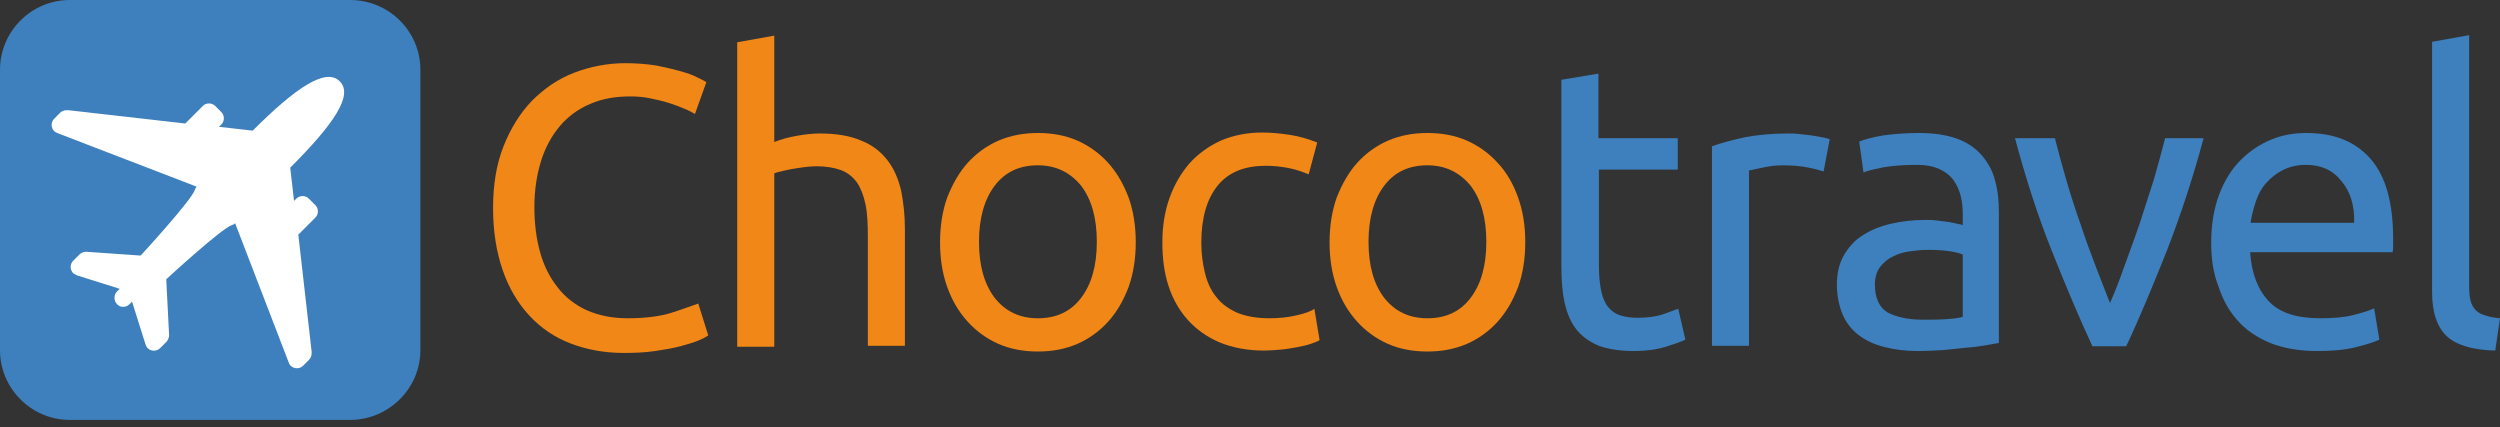
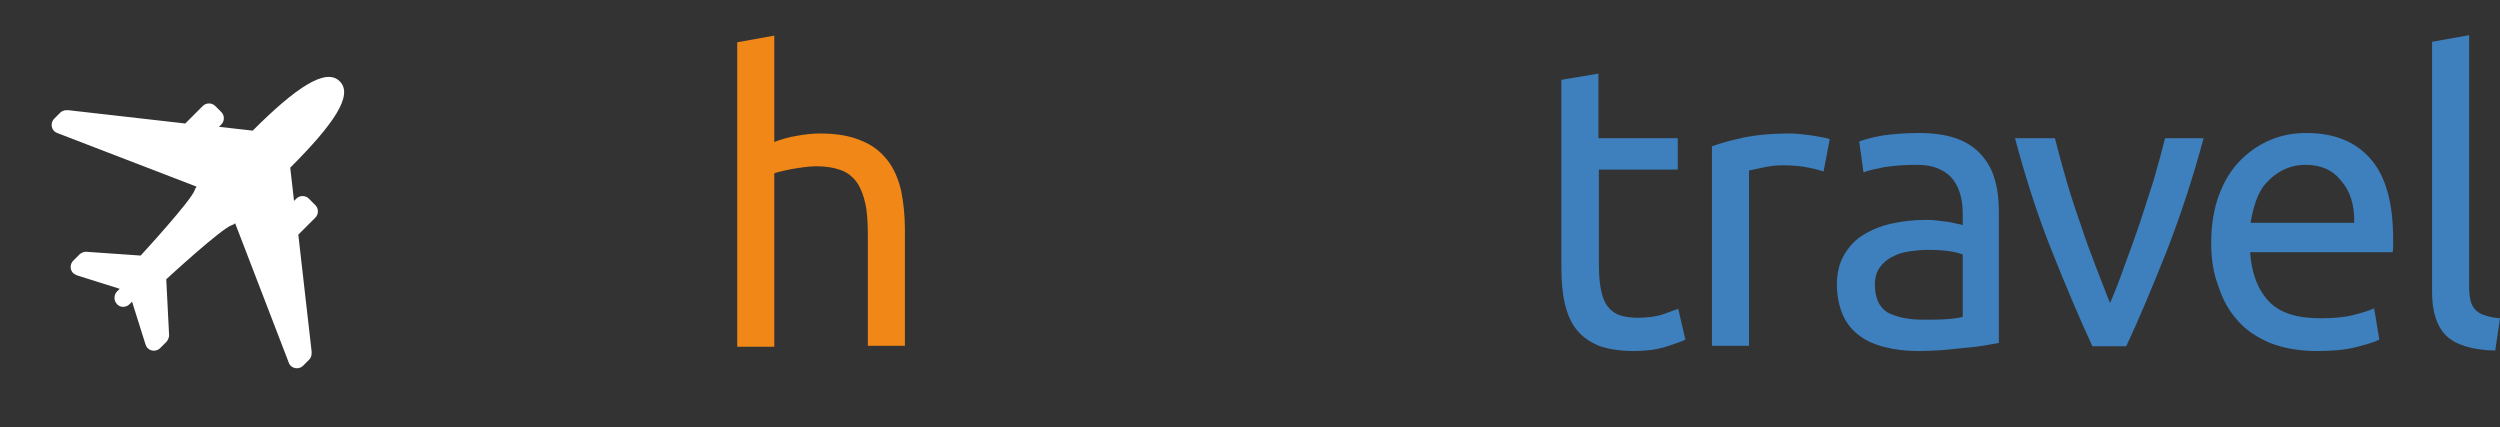
<svg xmlns="http://www.w3.org/2000/svg" width="240" height="41" viewBox="0 0 240 41" fill="none">
  <rect x="0" y="0" width="240" height="41" fill="#333333" stroke="none" />
  <path d="M85.183 15.368C84.545 14.547 83.724 13.908 82.675 13.498C81.626 13.042 80.304 12.814 78.708 12.814C77.978 12.814 77.203 12.905 76.474 13.042C75.698 13.179 75.014 13.361 74.33 13.635V3.42L70.773 4.058V33.289H74.33V16.644C74.467 16.599 74.649 16.508 74.969 16.462C75.242 16.371 75.607 16.325 75.972 16.234C76.337 16.188 76.747 16.097 77.157 16.052C77.568 16.006 77.978 15.96 78.343 15.96C79.301 15.96 80.076 16.097 80.714 16.325C81.353 16.553 81.854 16.964 82.265 17.511C82.63 18.058 82.903 18.742 83.086 19.608C83.268 20.475 83.314 21.524 83.314 22.755V33.198H86.871V22.025C86.871 20.657 86.734 19.426 86.506 18.286C86.232 17.146 85.822 16.188 85.183 15.368Z" fill="#F08717" />
-   <path d="M64.526 30.006C63.386 30.371 61.972 30.553 60.239 30.553C58.735 30.553 57.458 30.279 56.318 29.778C55.223 29.276 54.266 28.547 53.536 27.589C52.806 26.677 52.214 25.537 51.849 24.214C51.484 22.892 51.301 21.478 51.301 19.882C51.301 18.241 51.529 16.781 51.94 15.459C52.35 14.136 52.989 12.996 53.764 12.084C54.539 11.172 55.542 10.443 56.637 9.987C57.777 9.485 59.054 9.257 60.467 9.257C61.151 9.257 61.79 9.303 62.428 9.44C63.067 9.576 63.705 9.713 64.252 9.896C64.799 10.078 65.301 10.26 65.712 10.443C66.168 10.625 66.487 10.808 66.715 10.944L67.809 7.889C67.672 7.798 67.353 7.616 66.943 7.433C66.532 7.205 65.985 7.023 65.347 6.84C64.708 6.658 63.933 6.475 63.021 6.293C62.155 6.156 61.151 6.065 60.057 6.065C58.324 6.065 56.682 6.384 55.132 6.977C53.582 7.57 52.259 8.482 51.074 9.668C49.934 10.853 49.022 12.312 48.337 14.045C47.653 15.778 47.334 17.739 47.334 19.974C47.334 22.208 47.653 24.169 48.246 25.902C48.839 27.634 49.706 29.094 50.8 30.279C51.894 31.465 53.217 32.377 54.767 32.97C56.318 33.563 58.005 33.882 59.875 33.882C60.969 33.882 61.972 33.836 62.884 33.7C63.796 33.563 64.617 33.426 65.301 33.243C65.985 33.061 66.578 32.879 67.034 32.696C67.49 32.514 67.809 32.331 67.992 32.195L67.034 29.139C66.487 29.322 65.666 29.641 64.526 30.006Z" fill="#F08717" />
-   <path d="M145.742 18.97C145.286 17.693 144.648 16.553 143.781 15.641C142.96 14.729 141.957 14 140.817 13.498C139.677 12.996 138.4 12.768 137.032 12.768C135.664 12.768 134.433 12.996 133.247 13.498C132.107 14 131.104 14.729 130.283 15.641C129.462 16.553 128.824 17.693 128.322 18.97C127.866 20.247 127.638 21.706 127.638 23.257C127.638 24.853 127.866 26.266 128.322 27.543C128.778 28.82 129.417 29.915 130.283 30.872C131.104 31.784 132.107 32.514 133.247 33.015C134.387 33.517 135.664 33.745 137.032 33.745C138.4 33.745 139.631 33.517 140.817 33.015C141.957 32.514 142.96 31.784 143.781 30.872C144.602 29.96 145.24 28.866 145.742 27.543C146.198 26.266 146.426 24.807 146.426 23.257C146.426 21.661 146.198 20.247 145.742 18.97ZM141.182 28.592C140.179 29.915 138.811 30.553 137.032 30.553C135.299 30.553 133.931 29.915 132.882 28.592C131.879 27.27 131.378 25.491 131.378 23.211C131.378 20.977 131.879 19.153 132.882 17.83C133.886 16.508 135.254 15.869 137.032 15.869C138.765 15.869 140.133 16.553 141.182 17.83C142.185 19.153 142.687 20.931 142.687 23.211C142.687 25.491 142.185 27.27 141.182 28.592Z" fill="#F08717" />
-   <path d="M124.446 30.279C123.671 30.462 122.804 30.553 121.847 30.553C120.661 30.553 119.658 30.37 118.837 30.051C118.016 29.686 117.332 29.23 116.831 28.592C116.283 27.954 115.919 27.178 115.691 26.266C115.463 25.354 115.326 24.397 115.326 23.302C115.326 20.885 115.873 19.061 116.922 17.785C117.971 16.508 119.521 15.915 121.528 15.915C122.303 15.915 123.078 16.006 123.762 16.143C124.446 16.28 125.085 16.508 125.632 16.736L126.453 13.68C125.632 13.361 124.765 13.088 123.853 12.951C122.941 12.814 122.075 12.723 121.163 12.723C119.704 12.723 118.381 12.996 117.196 13.498C116.01 14.045 115.007 14.775 114.186 15.687C113.365 16.645 112.727 17.739 112.271 19.016C111.815 20.293 111.587 21.706 111.587 23.257C111.587 24.807 111.769 26.221 112.179 27.452C112.59 28.729 113.228 29.823 114.049 30.735C114.87 31.647 115.919 32.377 117.104 32.879C118.336 33.38 119.749 33.654 121.345 33.654C121.847 33.654 122.394 33.608 122.941 33.563C123.489 33.517 123.99 33.426 124.492 33.335C124.993 33.243 125.404 33.152 125.814 33.015C126.179 32.879 126.498 32.787 126.681 32.651L126.179 29.641C125.814 29.915 125.221 30.097 124.446 30.279Z" fill="#F08717" />
-   <path d="M106.388 15.641C105.567 14.729 104.564 14 103.424 13.498C102.284 12.996 101.007 12.768 99.639 12.768C98.271 12.768 97.04 12.996 95.854 13.498C94.714 14 93.711 14.729 92.89 15.641C92.069 16.553 91.431 17.693 90.929 18.97C90.473 20.247 90.245 21.706 90.245 23.257C90.245 24.853 90.473 26.266 90.929 27.543C91.385 28.82 92.023 29.915 92.89 30.872C93.711 31.784 94.714 32.514 95.854 33.015C96.994 33.517 98.271 33.745 99.639 33.745C101.007 33.745 102.238 33.517 103.424 33.015C104.564 32.514 105.567 31.784 106.388 30.872C107.209 29.96 107.847 28.866 108.349 27.543C108.805 26.266 109.033 24.807 109.033 23.257C109.033 21.706 108.805 20.247 108.349 18.97C107.847 17.648 107.209 16.553 106.388 15.641ZM103.789 28.592C102.785 29.915 101.417 30.553 99.639 30.553C97.906 30.553 96.538 29.915 95.489 28.592C94.486 27.27 93.984 25.491 93.984 23.211C93.984 20.977 94.486 19.153 95.489 17.83C96.493 16.508 97.861 15.869 99.639 15.869C101.372 15.869 102.74 16.553 103.789 17.83C104.792 19.153 105.294 20.931 105.294 23.211C105.294 25.491 104.792 27.27 103.789 28.592Z" fill="#F08717" />
  <path d="M153.494 13.27H161.064V16.28H153.494V25.491C153.494 26.494 153.585 27.315 153.722 27.954C153.859 28.592 154.087 29.139 154.406 29.504C154.725 29.869 155.09 30.142 155.546 30.279C156.002 30.416 156.55 30.507 157.142 30.507C158.237 30.507 159.103 30.37 159.742 30.142C160.38 29.915 160.836 29.732 161.11 29.641L161.794 32.605C161.429 32.787 160.79 33.015 159.924 33.289C159.012 33.563 158.009 33.699 156.869 33.699C155.501 33.699 154.406 33.517 153.494 33.198C152.628 32.833 151.898 32.331 151.351 31.647C150.804 30.963 150.439 30.097 150.211 29.094C149.983 28.09 149.892 26.905 149.892 25.582V7.661L153.449 7.068V13.27H153.494ZM171.644 12.814C171.963 12.814 172.328 12.814 172.692 12.86C173.103 12.905 173.468 12.951 173.878 12.996C174.243 13.042 174.608 13.133 174.927 13.179C175.246 13.224 175.474 13.316 175.656 13.361L175.064 16.462C174.79 16.371 174.334 16.234 173.65 16.097C173.012 15.96 172.145 15.869 171.142 15.869C170.458 15.869 169.819 15.96 169.181 16.097C168.543 16.234 168.087 16.325 167.904 16.371V33.198H164.347V14.045C165.214 13.726 166.263 13.452 167.494 13.179C168.679 12.951 170.093 12.814 171.644 12.814ZM184.549 30.69C185.415 30.69 186.145 30.69 186.783 30.644C187.422 30.599 187.969 30.553 188.425 30.416V24.442C188.151 24.305 187.741 24.214 187.194 24.123C186.601 24.032 185.917 23.986 185.096 23.986C184.549 23.986 184.002 24.032 183.363 24.123C182.77 24.214 182.223 24.351 181.721 24.625C181.22 24.853 180.809 25.218 180.49 25.628C180.171 26.038 179.989 26.631 179.989 27.315C179.989 28.592 180.399 29.504 181.22 30.006C182.041 30.416 183.135 30.69 184.549 30.69ZM184.23 12.768C185.643 12.768 186.874 12.951 187.878 13.316C188.881 13.68 189.656 14.228 190.249 14.912C190.842 15.596 191.298 16.416 191.526 17.328C191.799 18.286 191.891 19.289 191.891 20.429V32.924C191.571 32.97 191.161 33.061 190.614 33.152C190.067 33.243 189.428 33.335 188.744 33.38C188.06 33.471 187.285 33.517 186.51 33.608C185.689 33.654 184.914 33.699 184.093 33.699C182.953 33.699 181.904 33.563 180.992 33.335C180.034 33.107 179.213 32.742 178.529 32.24C177.845 31.739 177.298 31.1 176.933 30.279C176.569 29.459 176.341 28.455 176.341 27.315C176.341 26.221 176.569 25.263 177.025 24.488C177.481 23.713 178.073 23.029 178.849 22.573C179.624 22.071 180.536 21.706 181.539 21.478C182.542 21.25 183.637 21.113 184.777 21.113C185.142 21.113 185.506 21.113 185.871 21.159C186.236 21.205 186.601 21.25 186.966 21.296C187.33 21.341 187.604 21.433 187.878 21.478C188.151 21.524 188.334 21.57 188.425 21.615V20.612C188.425 20.019 188.379 19.426 188.242 18.879C188.106 18.286 187.878 17.785 187.558 17.328C187.239 16.872 186.783 16.508 186.19 16.234C185.598 15.96 184.868 15.824 183.956 15.824C182.77 15.824 181.721 15.915 180.855 16.052C179.989 16.234 179.305 16.371 178.894 16.553L178.484 13.589C178.94 13.407 179.715 13.179 180.809 12.996C181.813 12.86 182.998 12.768 184.23 12.768ZM211.545 13.27C210.542 17.009 209.356 20.612 208.033 24.032C206.665 27.452 205.389 30.553 204.112 33.243H200.874C199.597 30.507 198.32 27.452 196.952 24.032C195.584 20.612 194.444 17.009 193.441 13.27H197.272C197.591 14.547 197.956 15.869 198.366 17.283C198.776 18.697 199.232 20.11 199.734 21.524C200.19 22.938 200.692 24.26 201.193 25.582C201.695 26.905 202.151 28.045 202.561 29.094C203.017 28.045 203.473 26.905 203.929 25.582C204.431 24.26 204.887 22.938 205.389 21.524C205.845 20.11 206.301 18.697 206.757 17.283C207.167 15.869 207.532 14.501 207.851 13.27H211.545ZM212.274 23.302C212.274 21.524 212.548 19.973 213.05 18.651C213.551 17.328 214.235 16.234 215.102 15.368C215.968 14.501 216.926 13.863 218.02 13.407C219.115 12.951 220.255 12.768 221.395 12.768C224.085 12.768 226.137 13.589 227.596 15.277C229.056 16.964 229.74 19.517 229.74 22.938C229.74 23.074 229.74 23.302 229.74 23.53C229.74 23.758 229.74 23.986 229.694 24.214H216.014C216.15 26.312 216.789 27.862 217.838 28.957C218.887 30.051 220.528 30.553 222.763 30.553C224.04 30.553 225.088 30.462 225.955 30.234C226.821 30.006 227.46 29.823 227.916 29.595L228.417 32.605C227.961 32.833 227.232 33.061 226.137 33.335C225.043 33.608 223.812 33.699 222.443 33.699C220.711 33.699 219.206 33.426 217.929 32.924C216.652 32.377 215.603 31.693 214.782 30.735C213.962 29.823 213.369 28.729 212.958 27.452C212.457 26.175 212.274 24.807 212.274 23.302ZM226 21.341C226.046 19.745 225.636 18.377 224.769 17.374C223.948 16.325 222.808 15.824 221.349 15.824C220.528 15.824 219.799 16.006 219.16 16.325C218.522 16.645 218.02 17.055 217.564 17.556C217.108 18.058 216.789 18.651 216.561 19.335C216.333 20.019 216.15 20.703 216.059 21.387H226V21.341ZM239.544 33.654C237.355 33.608 235.759 33.107 234.847 32.24C233.935 31.328 233.479 29.96 233.479 28.045V4.013L237.036 3.375V27.406C237.036 27.999 237.082 28.501 237.173 28.866C237.264 29.23 237.446 29.55 237.674 29.778C237.902 30.006 238.222 30.188 238.586 30.279C238.951 30.416 239.453 30.507 240 30.553L239.544 33.654Z" fill="#3D80BD" />
-   <path d="M40.357 6.703C40.357 3.01 37.347 0 33.608 0H6.703C3.01 0 0 3.01 0 6.703V33.608C0 37.302 3.01 40.312 6.703 40.312H33.608C37.302 40.312 40.357 37.302 40.357 33.608V6.703Z" fill="#3D80BD" />
  <path d="M29.641 19.061C29.322 18.742 28.774 18.742 28.455 19.061L28.227 19.289L27.862 16.097C32.012 11.947 33.973 9.12 32.605 7.798C31.282 6.475 28.41 8.391 24.26 12.54L21.022 12.175L21.25 11.947C21.57 11.628 21.57 11.081 21.25 10.762L20.657 10.169C20.338 9.85 19.791 9.85 19.472 10.169L17.785 11.856L6.567 10.579C6.521 10.579 6.43 10.579 6.384 10.579C6.156 10.579 5.928 10.671 5.791 10.807L5.199 11.4C4.879 11.72 4.879 12.267 5.199 12.586C5.29 12.677 5.472 12.768 5.609 12.814L18.879 17.921C18.788 18.012 18.742 18.104 18.697 18.241C18.377 19.244 13.544 24.488 13.544 24.488L13.498 24.534L8.254 24.169C8.026 24.169 7.843 24.26 7.661 24.397L7.023 25.035C6.703 25.354 6.703 25.901 7.023 26.221C7.159 26.312 7.296 26.403 7.433 26.449L11.492 27.726L11.218 27.999C11.081 28.136 10.99 28.364 10.99 28.592C10.99 29.048 11.355 29.458 11.811 29.458C12.039 29.458 12.267 29.367 12.404 29.23L12.677 28.957L13.954 33.015C14 33.152 14.045 33.289 14.182 33.426C14.501 33.745 15.049 33.745 15.368 33.426L16.006 32.787C16.143 32.605 16.234 32.377 16.234 32.194L15.96 26.814L16.006 26.768C16.006 26.768 21.25 21.934 22.253 21.615C22.39 21.569 22.482 21.524 22.573 21.433L27.68 34.703C27.726 34.839 27.771 34.976 27.908 35.113C28.227 35.432 28.774 35.432 29.094 35.113L29.686 34.52C29.823 34.383 29.915 34.155 29.915 33.927C29.915 33.882 29.915 33.791 29.915 33.745L28.638 22.527L30.279 20.885C30.599 20.566 30.599 20.019 30.279 19.7L29.641 19.061Z" fill="white" />
</svg>